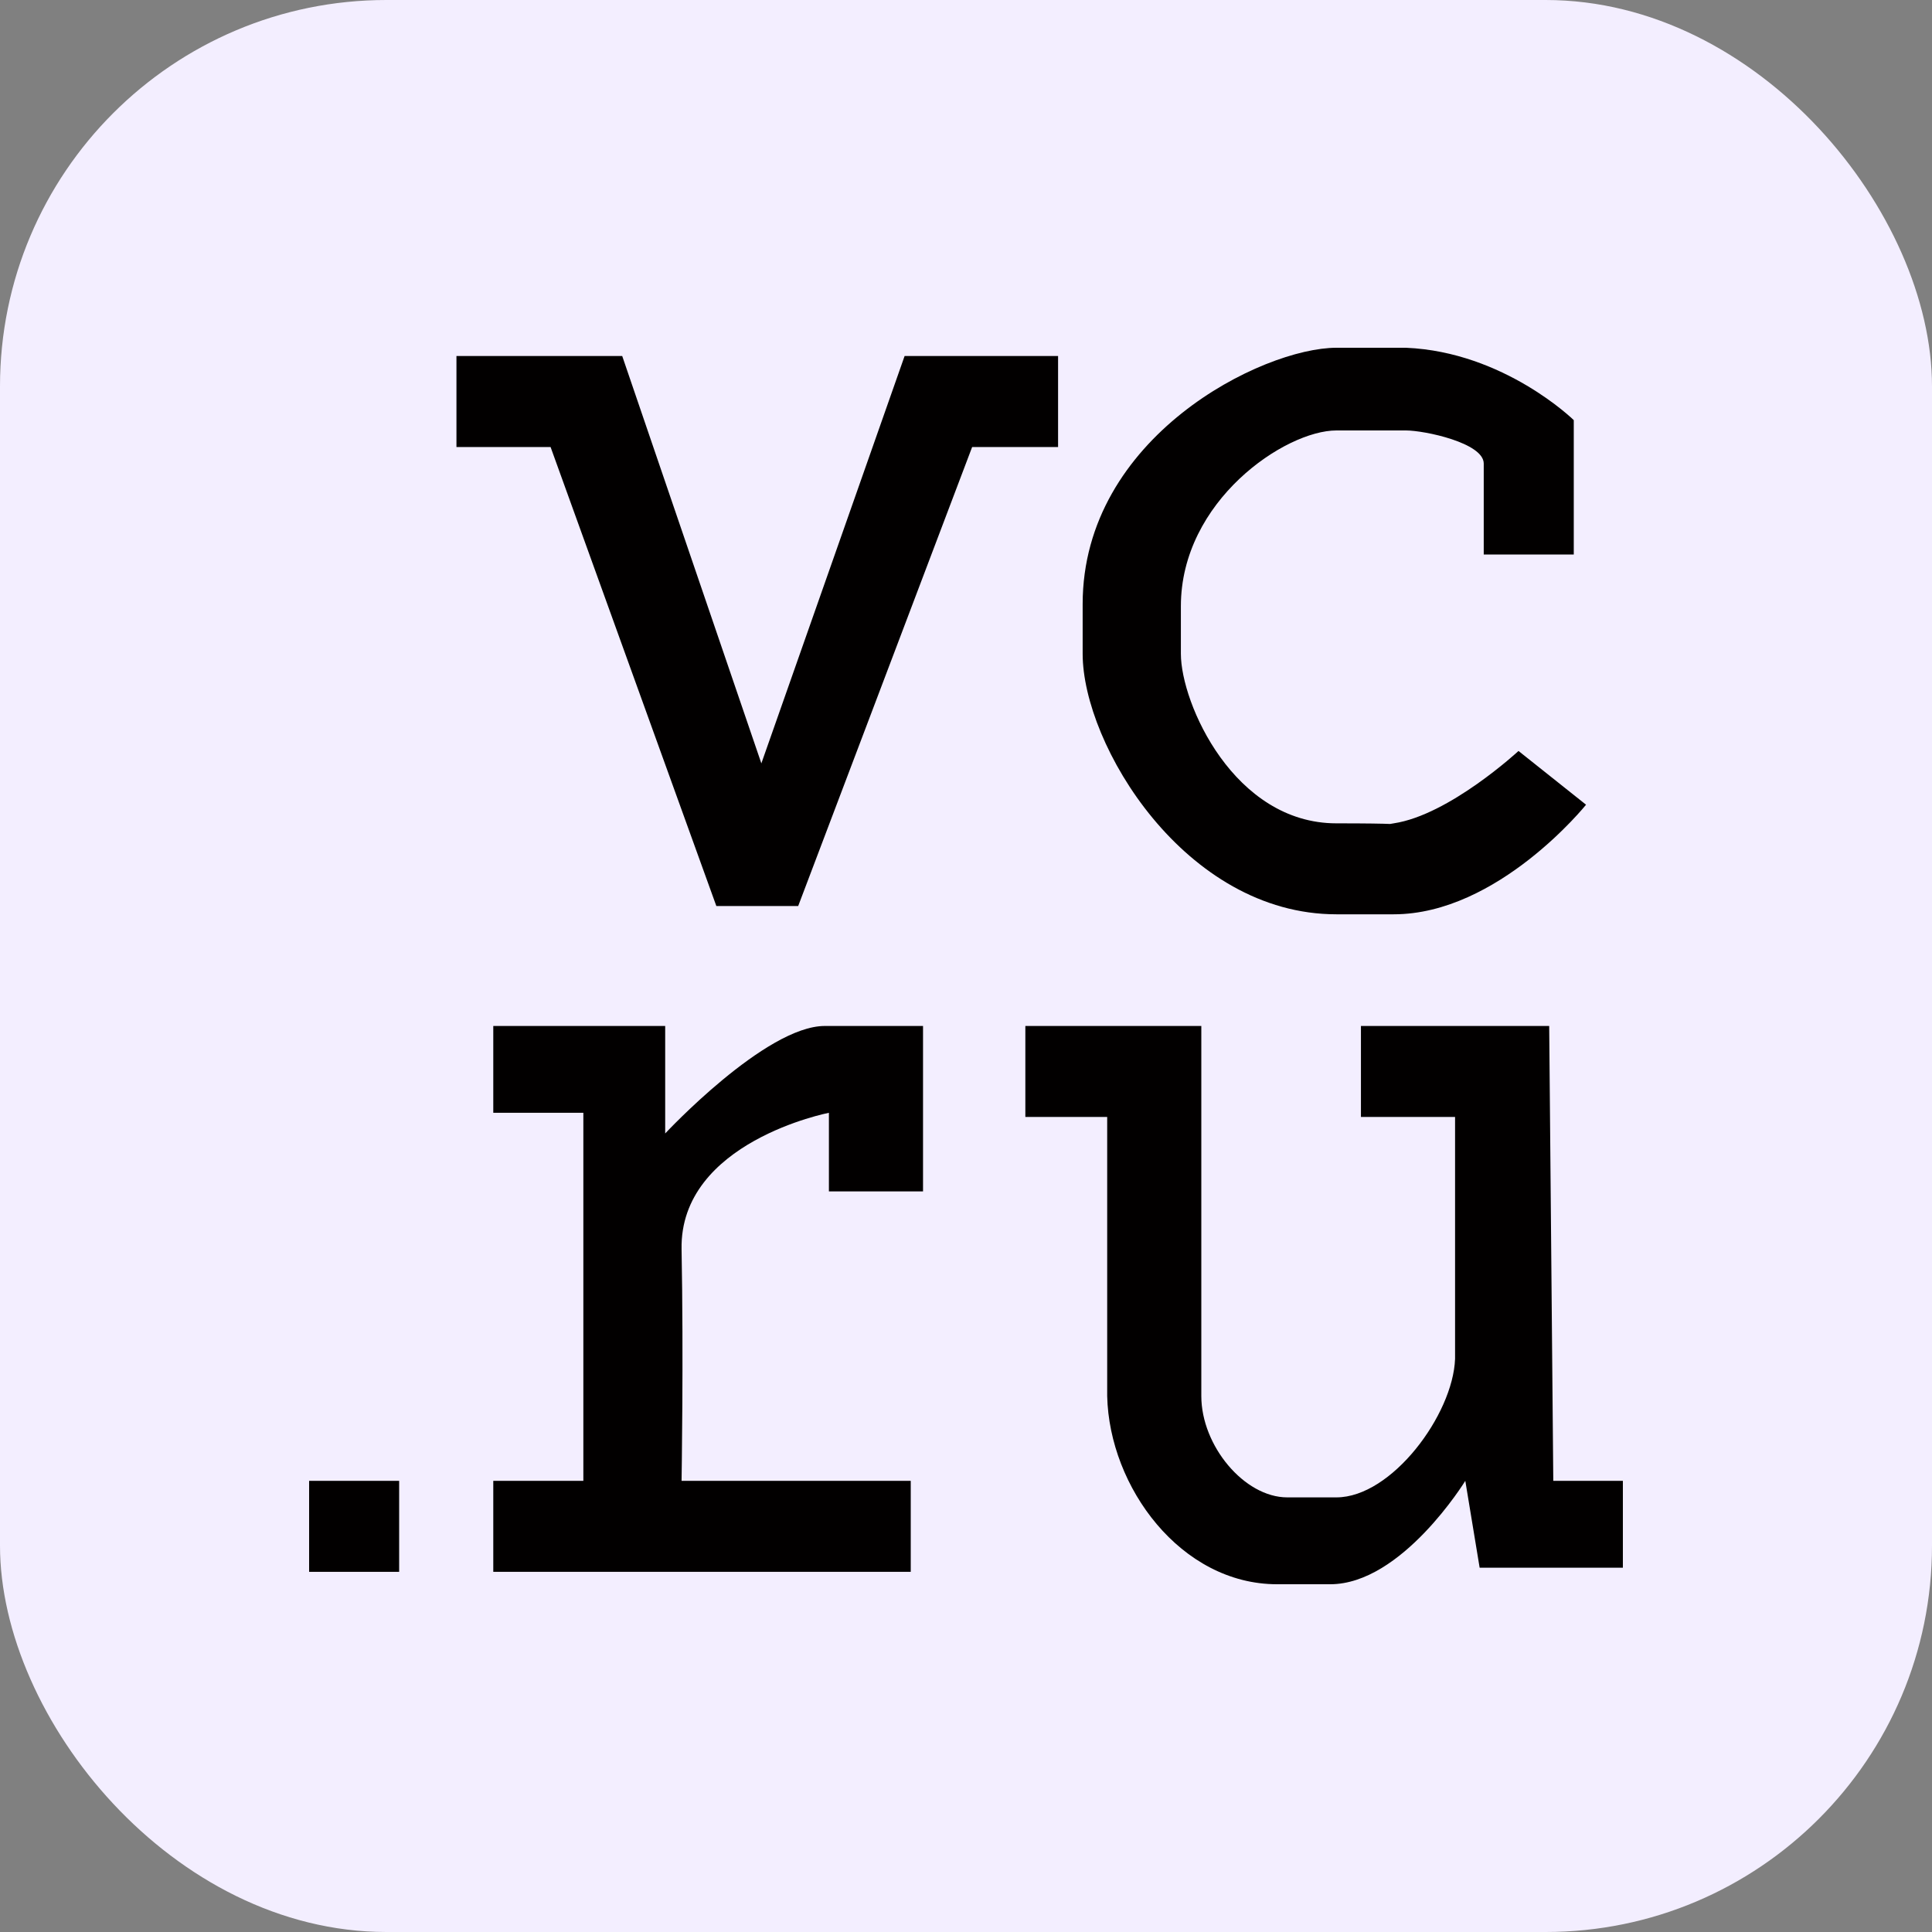
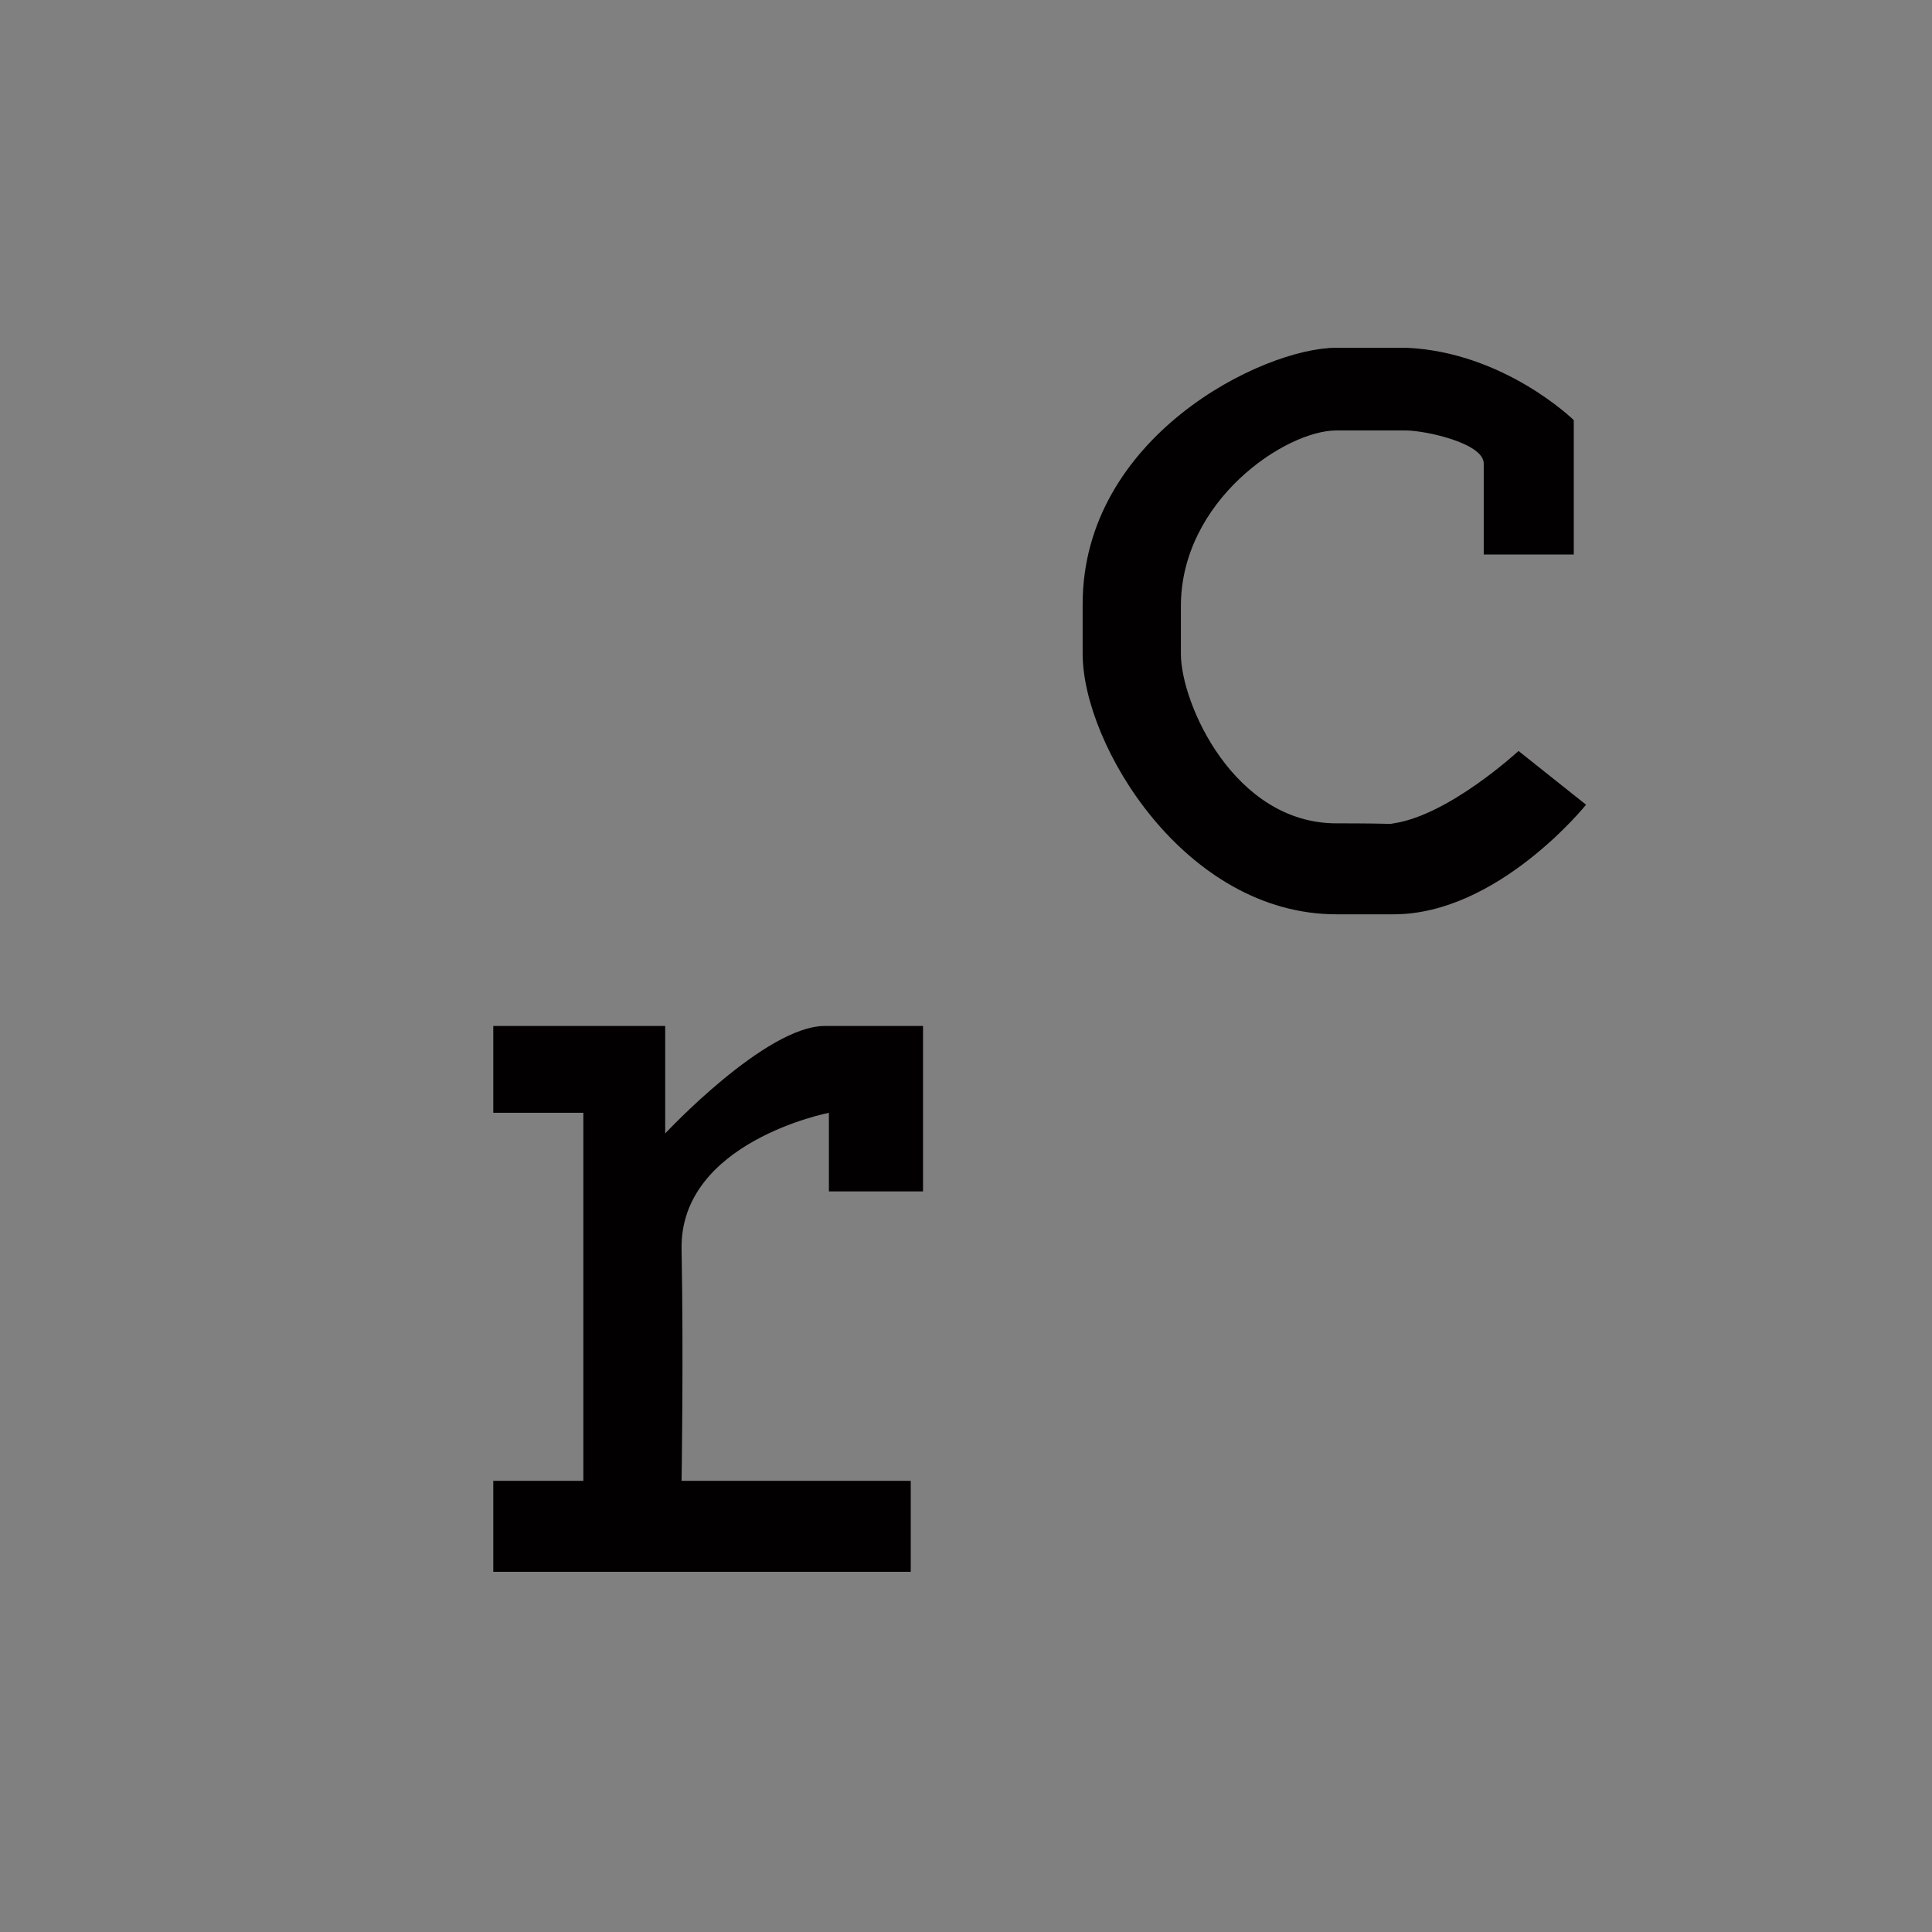
<svg xmlns="http://www.w3.org/2000/svg" width="50" height="50" viewBox="0 0 50 50" fill="none">
  <rect x="0" y="0" width="50" height="50" fill="#808080" stroke="none" />
-   <rect width="50" height="50" rx="10" fill="#F3EEFF" />
-   <path d="M11.813 9.214V11.569H14.249L18.539 23.448H20.657L25.159 11.569H27.383V9.214H23.411L19.704 19.756L16.103 9.214H11.813Z" fill="#020000" />
  <path d="M40.729 14.351H38.399V11.997C38.399 11.461 36.863 11.14 36.386 11.14H34.586C33.262 11.14 30.561 12.96 30.561 15.689V16.92C30.561 18.204 31.938 21.308 34.586 21.308C35.394 21.308 35.794 21.316 35.975 21.324C35.995 21.32 36.025 21.314 36.069 21.308C37.508 21.093 39.299 19.435 39.299 19.435L41.047 20.826C41.047 20.826 38.77 23.662 36.069 23.662H34.586C30.667 23.662 28.019 19.274 28.019 16.92V15.635C28.019 11.301 32.679 9 34.586 9H36.386C38.928 9.107 40.729 10.873 40.729 10.873V14.351Z" fill="#020000" />
-   <path d="M42 40.572V38.324H40.199L40.093 26.552H35.221V28.906H37.657V35.167C37.604 36.612 36.016 38.752 34.586 38.752H33.315C32.203 38.752 31.09 37.415 31.09 36.13V26.552H26.536V28.906H28.654V36.13C28.707 38.485 30.561 41 33.05 41H34.427C36.28 41 37.922 38.324 37.922 38.324L38.293 40.572H42Z" fill="#020000" />
  <path d="M23.888 26.552V30.833H21.452V28.799C21.452 28.799 17.586 29.549 17.639 32.331C17.692 35.114 17.639 38.324 17.639 38.324H23.57V40.679H12.766V38.324H15.097V28.799H12.766V26.552H17.215V29.334C17.215 29.334 19.81 26.552 21.346 26.552H23.888Z" fill="#020000" />
-   <path d="M8 38.324V40.679H10.33V38.324H8Z" fill="#020000" />
</svg>